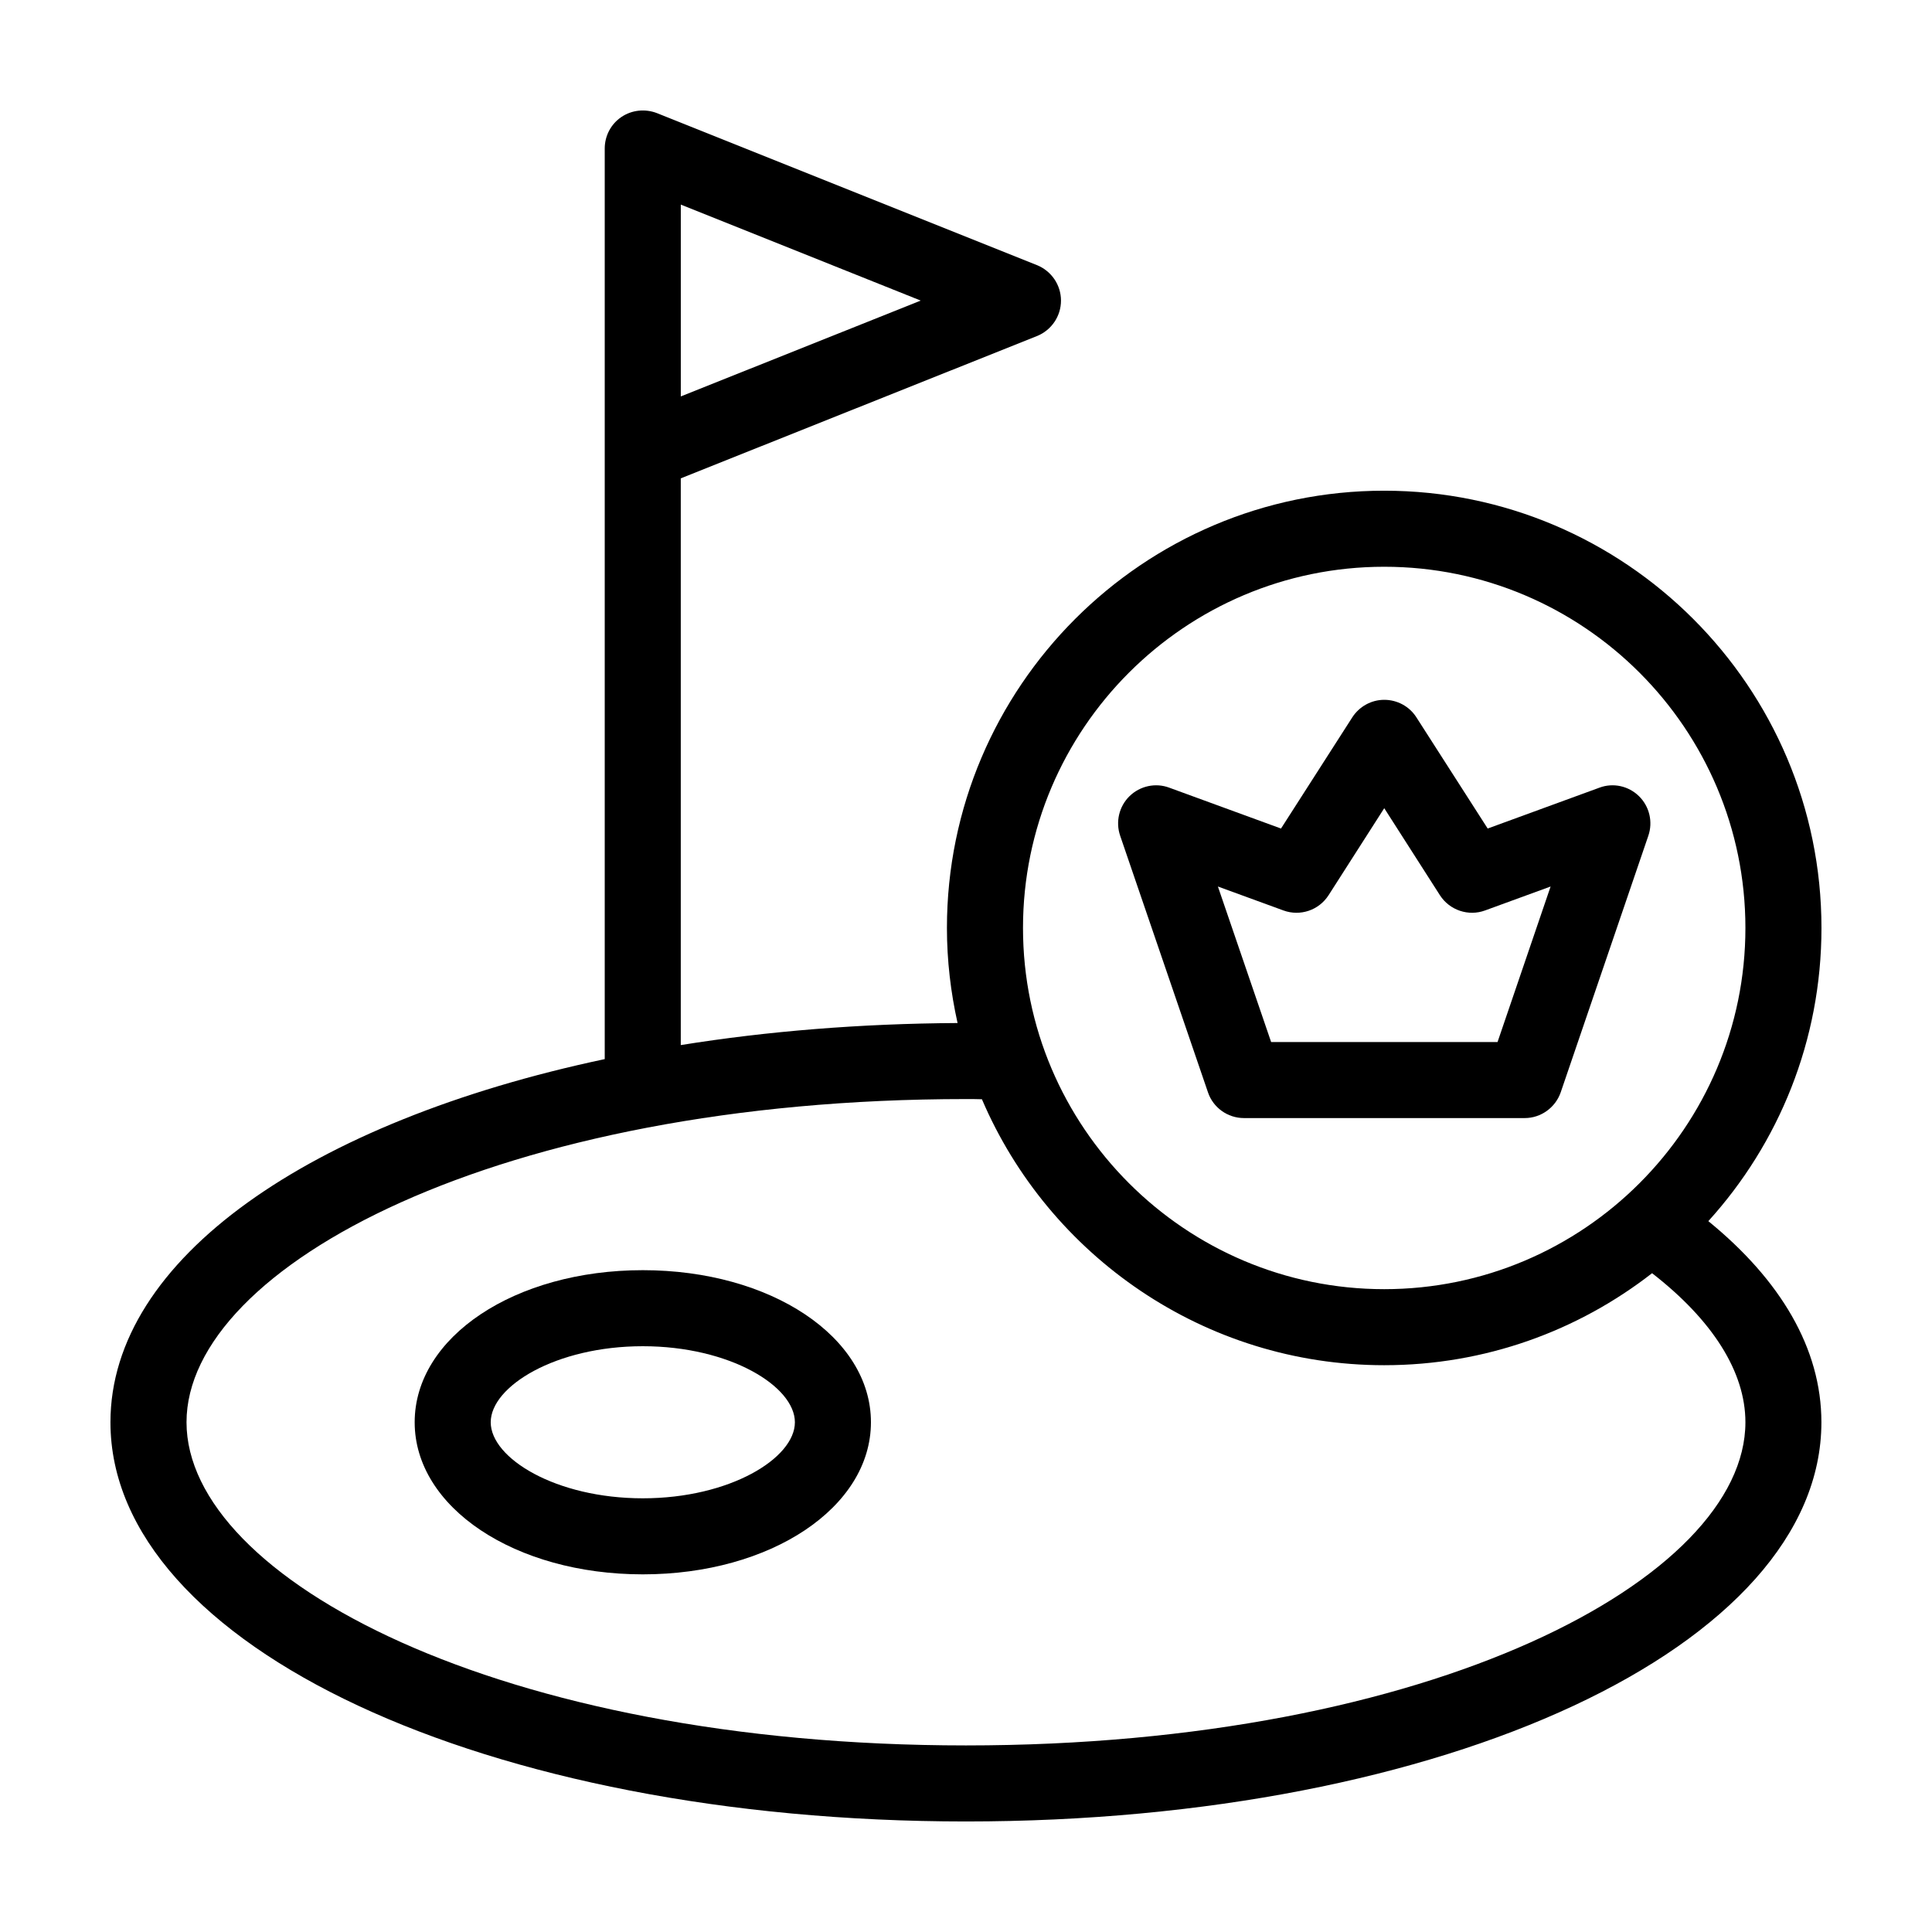
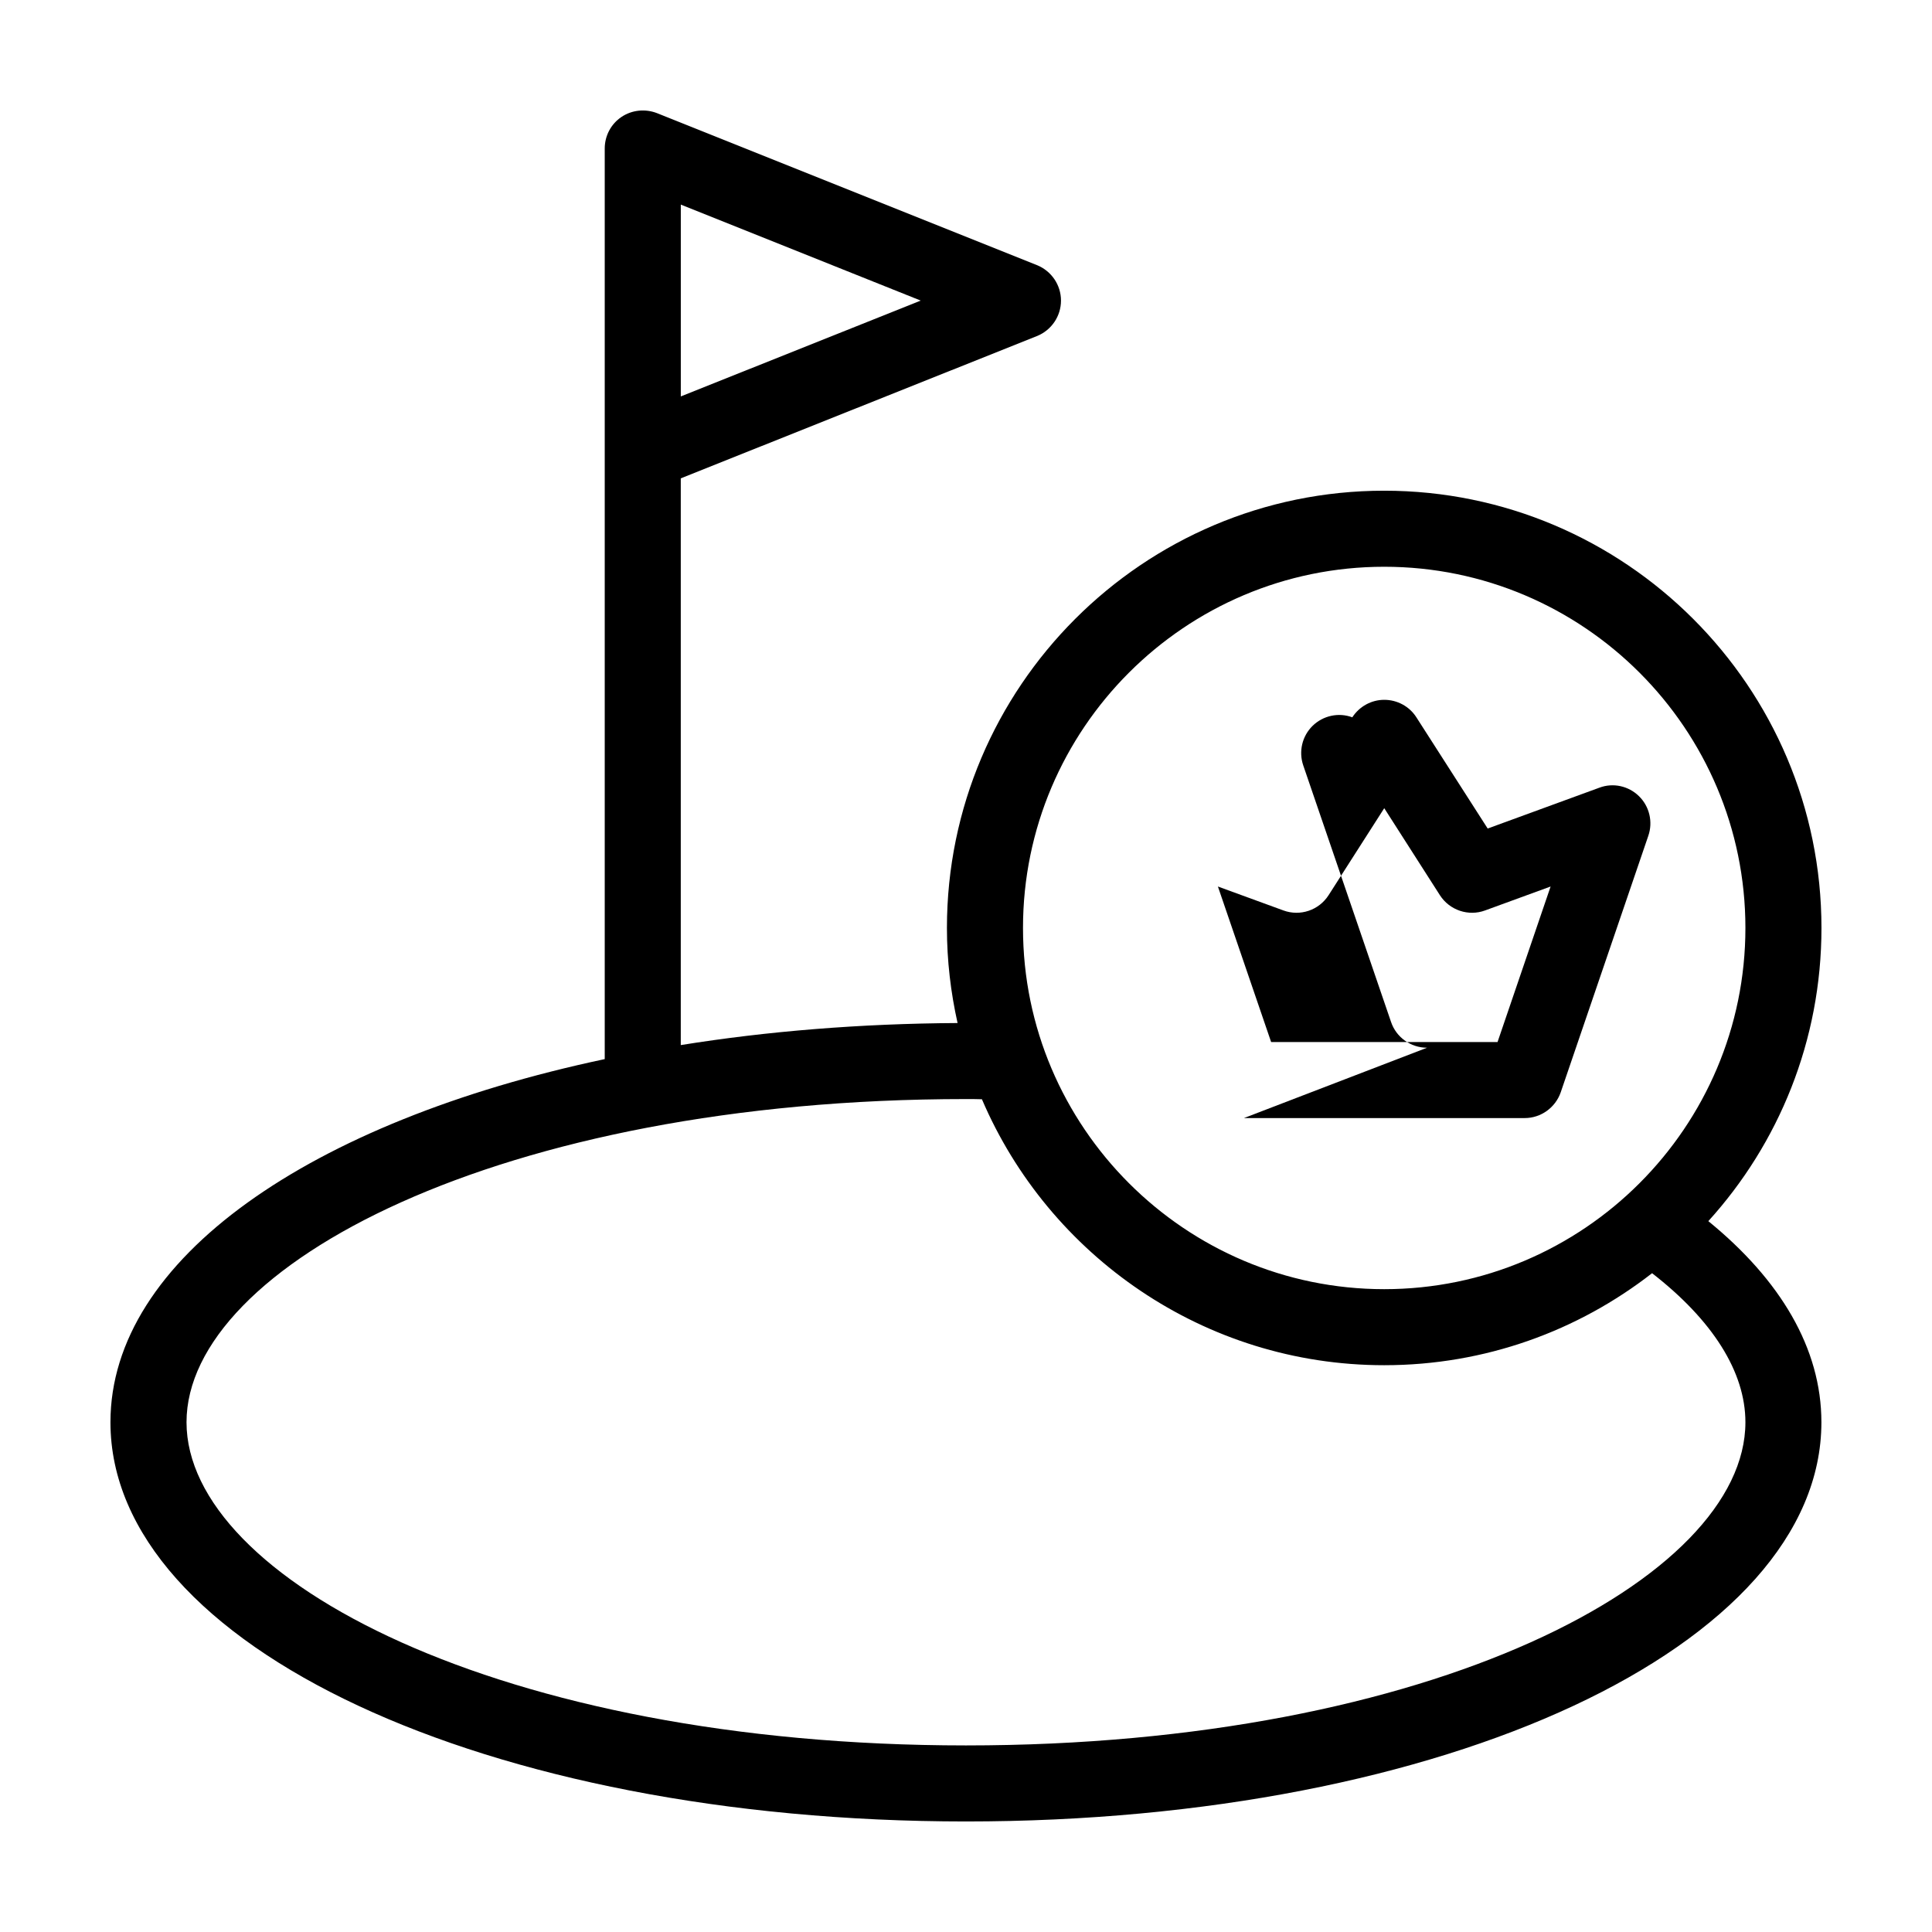
<svg xmlns="http://www.w3.org/2000/svg" fill="#000000" width="800px" height="800px" version="1.1" viewBox="144 144 512 512">
  <g>
    <path d="m596.73 467.61c18.645-20.555 29.977-47.812 29.977-77.688 0-63.883-51.992-115.88-115.88-115.88-63.883 0-115.88 51.992-115.88 115.88 0 8.664 1.008 17.078 2.82 25.191-25.844 0.152-50.48 2.168-73.355 5.844v-150.19l94.465-37.734c3.781-1.562 6.297-5.238 6.297-9.371 0-4.133-2.519-7.809-6.297-9.371l-100.76-40.305c-3.125-1.211-6.648-0.855-9.422 1.008-2.769 1.863-4.434 4.988-4.434 8.363v241.32c-77.988 16.527-130.99 52.953-130.99 96.23 0 59.297 99.602 105.8 226.71 105.8 127.16 0 226.71-46.5 226.71-105.8-0.004-19.598-10.883-37.738-29.98-53.305zm-272.31-269.39 63.582 25.441-63.582 25.395zm186.41 95.977c52.801 0 95.723 42.926 95.723 95.723 0 52.75-42.926 95.723-95.723 95.723-52.75 0-95.723-42.977-95.723-95.723 0-52.797 42.973-95.723 95.723-95.723zm-110.84 312.36c-123.54 0-206.56-44.281-206.56-85.645 0-41.363 83.027-85.648 206.56-85.648 1.461 0 2.82 0 4.231 0.051 17.684 41.363 58.844 70.48 106.61 70.48 26.754 0 51.387-9.117 70.988-24.383 15.969 12.395 24.734 26.098 24.734 39.5 0 41.363-82.977 85.645-206.56 85.645z" />
-     <path d="m314.35 480.61c-33.906 0-60.457 17.684-60.457 40.305 0 22.57 26.551 40.305 60.457 40.305s60.457-17.734 60.457-40.305c0-22.621-26.551-40.305-60.457-40.305zm0 60.457c-23.074 0-40.305-10.629-40.305-20.152 0-9.523 17.23-20.152 40.305-20.152 23.074 0 40.305 10.629 40.305 20.152 0 9.52-17.23 20.152-40.305 20.152z" />
-     <path d="m473.66 440.3h74.414c4.281 0 8.113-2.769 9.523-6.801l23.227-68.016c1.258-3.68 0.301-7.758-2.469-10.48-2.769-2.719-6.852-3.629-10.48-2.266l-29.625 10.832-18.895-29.473c-1.863-2.922-5.09-4.637-8.516-4.637-3.426 0-6.602 1.762-8.465 4.637l-18.895 29.473-29.625-10.832c-3.629-1.359-7.758-0.453-10.531 2.266-2.769 2.719-3.727 6.801-2.469 10.48l23.277 68.016c1.363 4.027 5.195 6.801 9.527 6.801zm10.477-55.016c4.434 1.613 9.371-0.051 11.941-4.031l14.762-23.074 14.762 23.074c2.57 3.981 7.559 5.644 11.941 4.031l17.383-6.348-14.059 41.211h-60.004l-14.105-41.211z" />
+     <path d="m473.66 440.3h74.414c4.281 0 8.113-2.769 9.523-6.801l23.227-68.016c1.258-3.68 0.301-7.758-2.469-10.48-2.769-2.719-6.852-3.629-10.48-2.266l-29.625 10.832-18.895-29.473c-1.863-2.922-5.09-4.637-8.516-4.637-3.426 0-6.602 1.762-8.465 4.637c-3.629-1.359-7.758-0.453-10.531 2.266-2.769 2.719-3.727 6.801-2.469 10.48l23.277 68.016c1.363 4.027 5.195 6.801 9.527 6.801zm10.477-55.016c4.434 1.613 9.371-0.051 11.941-4.031l14.762-23.074 14.762 23.074c2.57 3.981 7.559 5.644 11.941 4.031l17.383-6.348-14.059 41.211h-60.004l-14.105-41.211z" />
  </g>
</svg>